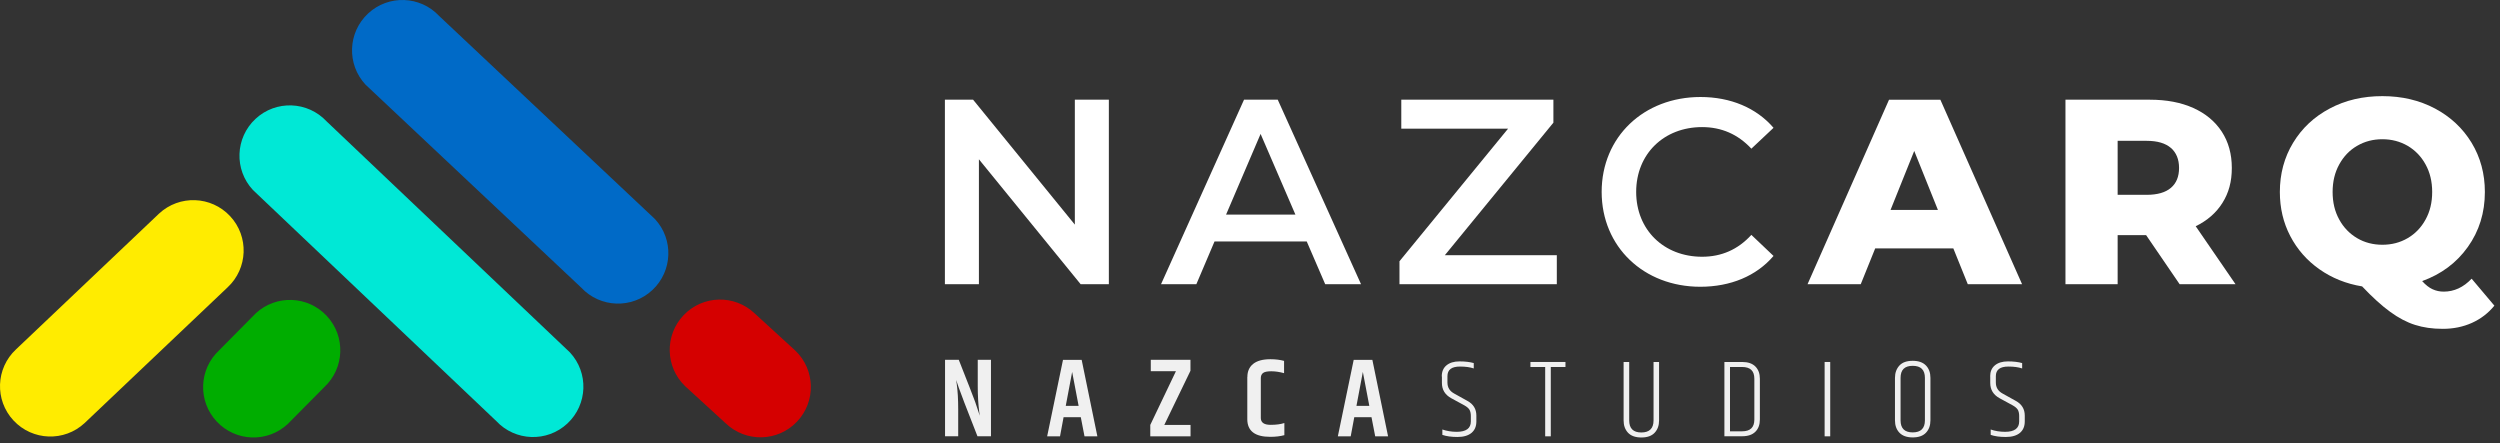
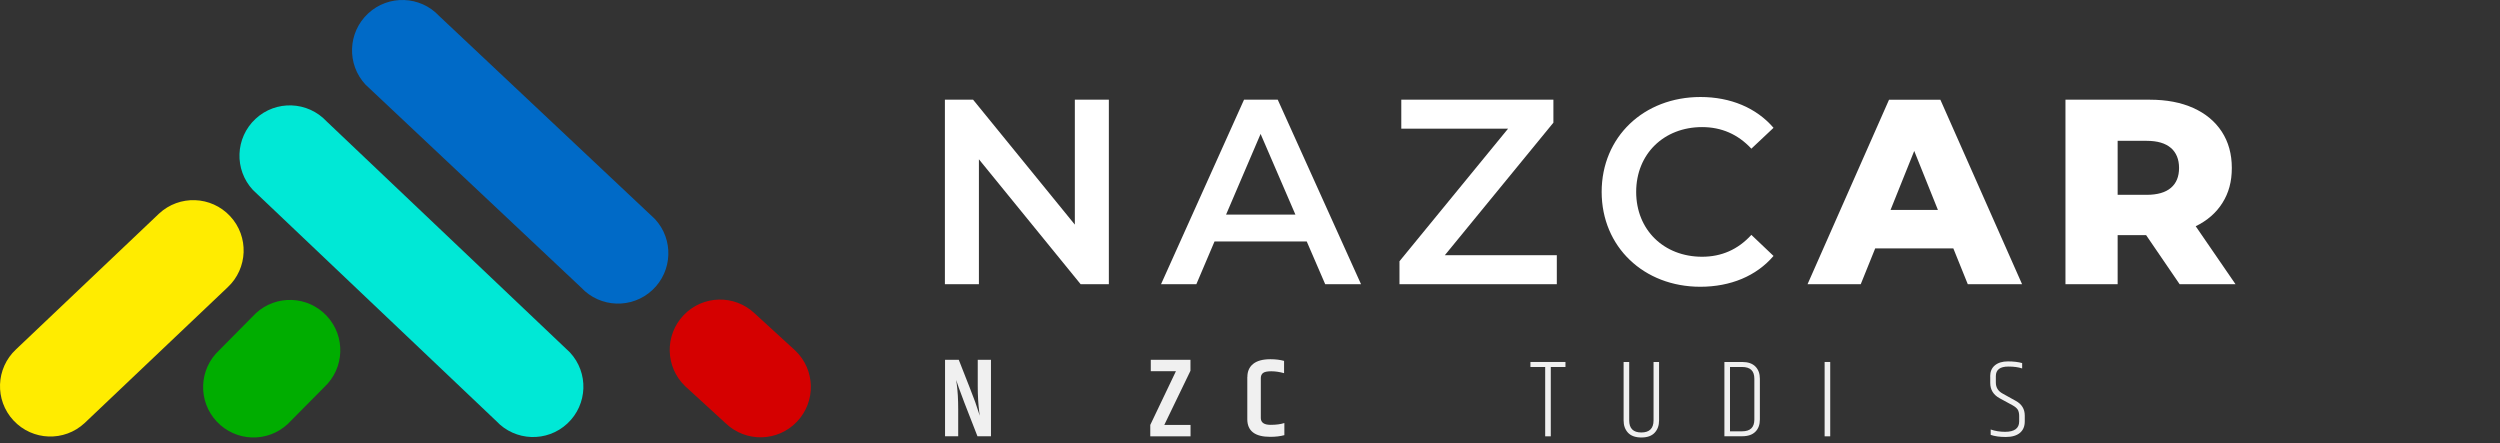
<svg xmlns="http://www.w3.org/2000/svg" width="344" height="61" viewBox="0 0 344 61" fill="none">
  <rect x="0" y="0" width="344" height="61" fill="#333333" stroke="none" />
  <path d="M134.528 49.508H136.358V60.028H134.498C132.988 56.188 132.128 53.948 131.918 53.318C131.698 52.688 131.588 52.338 131.568 52.278C131.568 52.298 131.598 52.488 131.648 52.848C131.778 53.778 131.848 54.928 131.848 56.308V60.028H130.038V49.508H131.928C133.228 52.798 133.978 54.728 134.188 55.318C134.388 55.898 134.538 56.348 134.638 56.668C134.738 56.978 134.798 57.158 134.818 57.208C134.818 57.168 134.788 56.978 134.738 56.628C134.608 55.608 134.538 54.438 134.538 53.138V49.518L134.528 49.508Z" fill="#F0F0F0" />
-   <path d="M149.228 60.038L148.718 57.408H146.348L145.858 60.038H144.088L146.268 49.518H148.838L150.998 60.038H149.218H149.228ZM146.648 55.848H148.418L147.528 51.178L146.648 55.848Z" fill="#F0F0F0" />
  <path d="M158.348 49.508H163.808V51.018L160.208 58.468H163.818V60.038H158.278V58.468L161.808 51.078H158.348V49.508Z" fill="#F0F0F0" />
  <path d="M171.638 51.878C171.638 51.108 171.898 50.508 172.428 50.078C172.958 49.648 173.748 49.428 174.818 49.428C175.518 49.428 176.138 49.508 176.688 49.658V51.348C176.078 51.178 175.488 51.088 174.928 51.088C174.368 51.088 173.988 51.168 173.788 51.328C173.588 51.488 173.488 51.718 173.488 52.028V57.518C173.488 58.138 173.938 58.458 174.828 58.458C175.578 58.458 176.208 58.378 176.728 58.208V59.878C176.178 60.028 175.528 60.108 174.778 60.108C172.678 60.108 171.628 59.298 171.628 57.678V51.868L171.638 51.878Z" fill="#F0F0F0" />
-   <path d="M189.228 60.038L188.718 57.408H186.348L185.858 60.038H184.088L186.268 49.518H188.838L190.998 60.038H189.218H189.228ZM186.648 55.848H188.418L187.528 51.178L186.648 55.848Z" fill="#F0F0F0" />
-   <path d="M198.388 51.788C198.388 51.138 198.598 50.638 199.028 50.278C199.458 49.918 200.048 49.728 200.828 49.728C201.608 49.728 202.258 49.808 202.788 49.958V50.698C202.298 50.528 201.658 50.438 200.888 50.438C199.738 50.438 199.168 50.878 199.168 51.758V52.638C199.168 53.318 199.478 53.818 200.108 54.158L201.908 55.158C202.738 55.608 203.148 56.288 203.148 57.188V57.988C203.148 58.668 202.928 59.188 202.478 59.568C202.028 59.938 201.388 60.128 200.548 60.128C199.708 60.128 199.008 60.028 198.468 59.838V59.098C199.068 59.308 199.738 59.418 200.448 59.418C201.738 59.418 202.388 58.938 202.388 57.988V57.238C202.388 56.878 202.318 56.588 202.198 56.378C202.068 56.168 201.838 55.968 201.498 55.778L199.698 54.798C198.838 54.328 198.408 53.628 198.408 52.698V51.808L198.388 51.788Z" fill="#F0F0F0" />
  <path d="M215.408 49.808V50.498H213.388V60.038H212.618V50.498H210.588V49.808H215.408Z" fill="#F0F0F0" />
  <path d="M227.518 49.808H228.288V57.848C228.288 58.548 228.088 59.108 227.678 59.548C227.268 59.988 226.658 60.198 225.848 60.198C225.038 60.198 224.428 59.978 224.018 59.548C223.608 59.108 223.408 58.548 223.408 57.848V49.808H224.178V57.848C224.178 58.958 224.738 59.508 225.848 59.508C226.958 59.508 227.528 58.958 227.528 57.848V49.808H227.518Z" fill="#F0F0F0" />
  <path d="M237.278 49.808H239.718C240.528 49.808 241.138 50.018 241.548 50.438C241.958 50.858 242.158 51.418 242.158 52.108V57.728C242.158 58.428 241.958 58.988 241.548 59.398C241.138 59.818 240.528 60.028 239.718 60.028H237.278V49.798V49.808ZM241.398 52.108C241.398 51.028 240.838 50.498 239.718 50.498H238.048V59.348H239.718C240.838 59.348 241.398 58.808 241.398 57.738V52.118V52.108Z" fill="#F0F0F0" />
  <path d="M251.838 49.808H251.068V60.038H251.838V49.808Z" fill="#F0F0F0" />
-   <path d="M260.748 51.998C260.748 51.298 260.958 50.738 261.358 50.298C261.768 49.858 262.378 49.648 263.188 49.648C263.998 49.648 264.608 49.868 265.018 50.298C265.428 50.728 265.628 51.298 265.628 51.998V57.838C265.628 58.538 265.428 59.098 265.018 59.538C264.608 59.978 263.998 60.188 263.188 60.188C262.378 60.188 261.768 59.968 261.358 59.538C260.948 59.108 260.748 58.538 260.748 57.838V51.998ZM264.868 51.998C264.868 50.888 264.308 50.338 263.188 50.338C262.068 50.338 261.518 50.888 261.518 51.998V57.838C261.518 58.948 262.078 59.498 263.188 59.498C264.298 59.498 264.868 58.948 264.868 57.838V51.998Z" fill="#F0F0F0" />
  <path d="M273.848 51.788C273.848 51.138 274.058 50.638 274.488 50.278C274.918 49.918 275.508 49.728 276.288 49.728C277.068 49.728 277.718 49.808 278.248 49.958V50.698C277.758 50.528 277.118 50.438 276.348 50.438C275.198 50.438 274.628 50.878 274.628 51.758V52.638C274.628 53.318 274.938 53.818 275.568 54.158L277.368 55.158C278.198 55.608 278.608 56.288 278.608 57.188V57.988C278.608 58.668 278.388 59.188 277.938 59.568C277.488 59.938 276.848 60.128 275.998 60.128C275.148 60.128 274.458 60.028 273.918 59.838V59.098C274.518 59.308 275.188 59.418 275.898 59.418C277.188 59.418 277.838 58.938 277.838 57.988V57.238C277.838 56.878 277.768 56.588 277.648 56.378C277.518 56.168 277.288 55.968 276.948 55.778L275.148 54.798C274.288 54.328 273.858 53.628 273.858 52.698V51.808L273.848 51.788Z" fill="#F0F0F0" />
  <path d="M35.158 16.358C37.958 13.748 42.338 13.908 44.948 16.708L78.418 48.488C81.028 51.288 80.868 55.668 78.068 58.278C75.268 60.888 70.888 60.728 68.278 57.928L34.808 26.148C32.198 23.348 32.358 18.968 35.158 16.358Z" fill="#00E8D6" />
  <path d="M89.758 39.918C86.958 42.528 82.578 42.368 79.968 39.568L50.298 11.648C47.688 8.848 47.848 4.468 50.648 1.858C53.448 -0.752 57.828 -0.592 60.438 2.208L90.108 30.128C92.718 32.928 92.558 37.308 89.758 39.918Z" fill="#006AC7" />
  <path d="M1.858 57.858C-0.752 55.058 -0.592 50.678 2.208 48.068L21.878 29.398C24.678 26.788 29.058 26.948 31.668 29.748C34.278 32.548 34.118 36.928 31.318 39.538L11.648 58.208C8.848 60.818 4.468 60.658 1.858 57.858Z" fill="#FFEC00" />
  <path d="M29.808 57.988C27.198 55.188 27.358 50.808 30.158 48.198L35.178 43.128C37.978 40.518 42.358 40.678 44.968 43.478C47.578 46.278 47.418 50.658 44.618 53.268L39.598 58.338C36.798 60.948 32.418 60.788 29.808 57.988Z" fill="#00AD00" />
  <path d="M109.658 58.028C112.298 55.258 112.198 50.878 109.428 48.238L103.858 43.138C101.088 40.498 96.708 40.598 94.068 43.368C91.428 46.138 91.528 50.518 94.298 53.158L99.868 58.258C102.638 60.898 107.018 60.798 109.658 58.028Z" fill="#D50000" />
  <path d="M152.578 13.718V39.108H148.698L134.698 21.918V39.108H130.018V13.718H133.898L147.898 30.908V13.718H152.578Z" fill="white" />
  <path d="M179.808 33.228H167.118L164.618 39.108H159.758L171.178 13.718H175.818L187.278 39.108H182.348L179.808 33.228ZM178.248 29.528L173.458 18.428L168.708 29.528H178.248Z" fill="white" />
  <path d="M214.218 35.118V39.108H192.568V35.948L207.508 17.708H192.818V13.718H213.748V16.878L198.808 35.118H214.218Z" fill="white" />
  <path d="M220.388 26.408C220.388 18.828 226.188 13.348 233.988 13.348C238.118 13.348 241.678 14.838 244.038 17.588L240.988 20.458C239.138 18.468 236.858 17.488 234.208 17.488C228.948 17.488 225.138 21.188 225.138 26.408C225.138 31.628 228.948 35.328 234.208 35.328C236.858 35.328 239.138 34.348 240.988 32.318L244.038 35.218C241.678 37.978 238.128 39.458 233.958 39.458C226.198 39.458 220.388 33.978 220.388 26.398V26.408Z" fill="white" />
  <path d="M268.758 34.178H258.028L256.038 39.108H248.718L259.928 13.728H266.998L278.238 39.108H270.768L268.778 34.178H268.758ZM266.658 28.888L263.398 20.768L260.138 28.888H266.668H266.658Z" fill="white" />
  <path d="M295.308 32.358H291.388V39.108H284.208V13.718H295.818C298.118 13.718 300.108 14.098 301.798 14.858C303.488 15.618 304.798 16.708 305.718 18.118C306.638 19.528 307.098 21.198 307.098 23.108C307.098 25.018 306.668 26.548 305.808 27.918C304.948 29.288 303.718 30.358 302.128 31.128L307.608 39.108H299.918L295.308 32.358ZM298.718 20.358C297.968 19.708 296.858 19.378 295.378 19.378H291.388V26.808H295.378C296.848 26.808 297.968 26.488 298.718 25.848C299.468 25.208 299.838 24.298 299.838 23.108C299.838 21.918 299.458 21.008 298.718 20.348V20.358Z" fill="white" />
-   <path d="M343.238 42.048C342.388 43.088 341.358 43.878 340.138 44.428C338.918 44.978 337.578 45.248 336.128 45.248C334.678 45.248 333.458 45.068 332.318 44.708C331.178 44.348 330.038 43.748 328.888 42.908C327.738 42.078 326.448 40.908 325.028 39.408C322.828 39.048 320.868 38.258 319.148 37.048C317.428 35.838 316.098 34.318 315.138 32.478C314.178 30.638 313.708 28.618 313.708 26.418C313.708 23.908 314.318 21.648 315.538 19.638C316.758 17.628 318.438 16.058 320.578 14.928C322.718 13.788 325.128 13.228 327.818 13.228C330.508 13.228 332.908 13.798 335.048 14.928C337.188 16.068 338.868 17.638 340.088 19.638C341.308 21.648 341.918 23.908 341.918 26.418C341.918 29.268 341.138 31.788 339.578 33.978C338.018 36.168 335.918 37.728 333.288 38.678C333.768 39.208 334.248 39.588 334.718 39.798C335.188 40.018 335.708 40.128 336.258 40.128C337.688 40.128 338.968 39.538 340.098 38.348L343.218 42.048H343.238ZM321.878 30.208C322.478 31.308 323.308 32.158 324.338 32.768C325.368 33.378 326.538 33.678 327.818 33.678C329.098 33.678 330.258 33.378 331.298 32.768C332.338 32.158 333.158 31.308 333.758 30.208C334.368 29.108 334.668 27.848 334.668 26.418C334.668 24.988 334.368 23.728 333.758 22.628C333.158 21.528 332.328 20.678 331.298 20.068C330.258 19.468 329.098 19.158 327.818 19.158C326.538 19.158 325.378 19.458 324.338 20.068C323.298 20.668 322.478 21.528 321.878 22.628C321.268 23.728 320.968 24.988 320.968 26.418C320.968 27.848 321.268 29.108 321.878 30.208Z" fill="white" />
</svg>